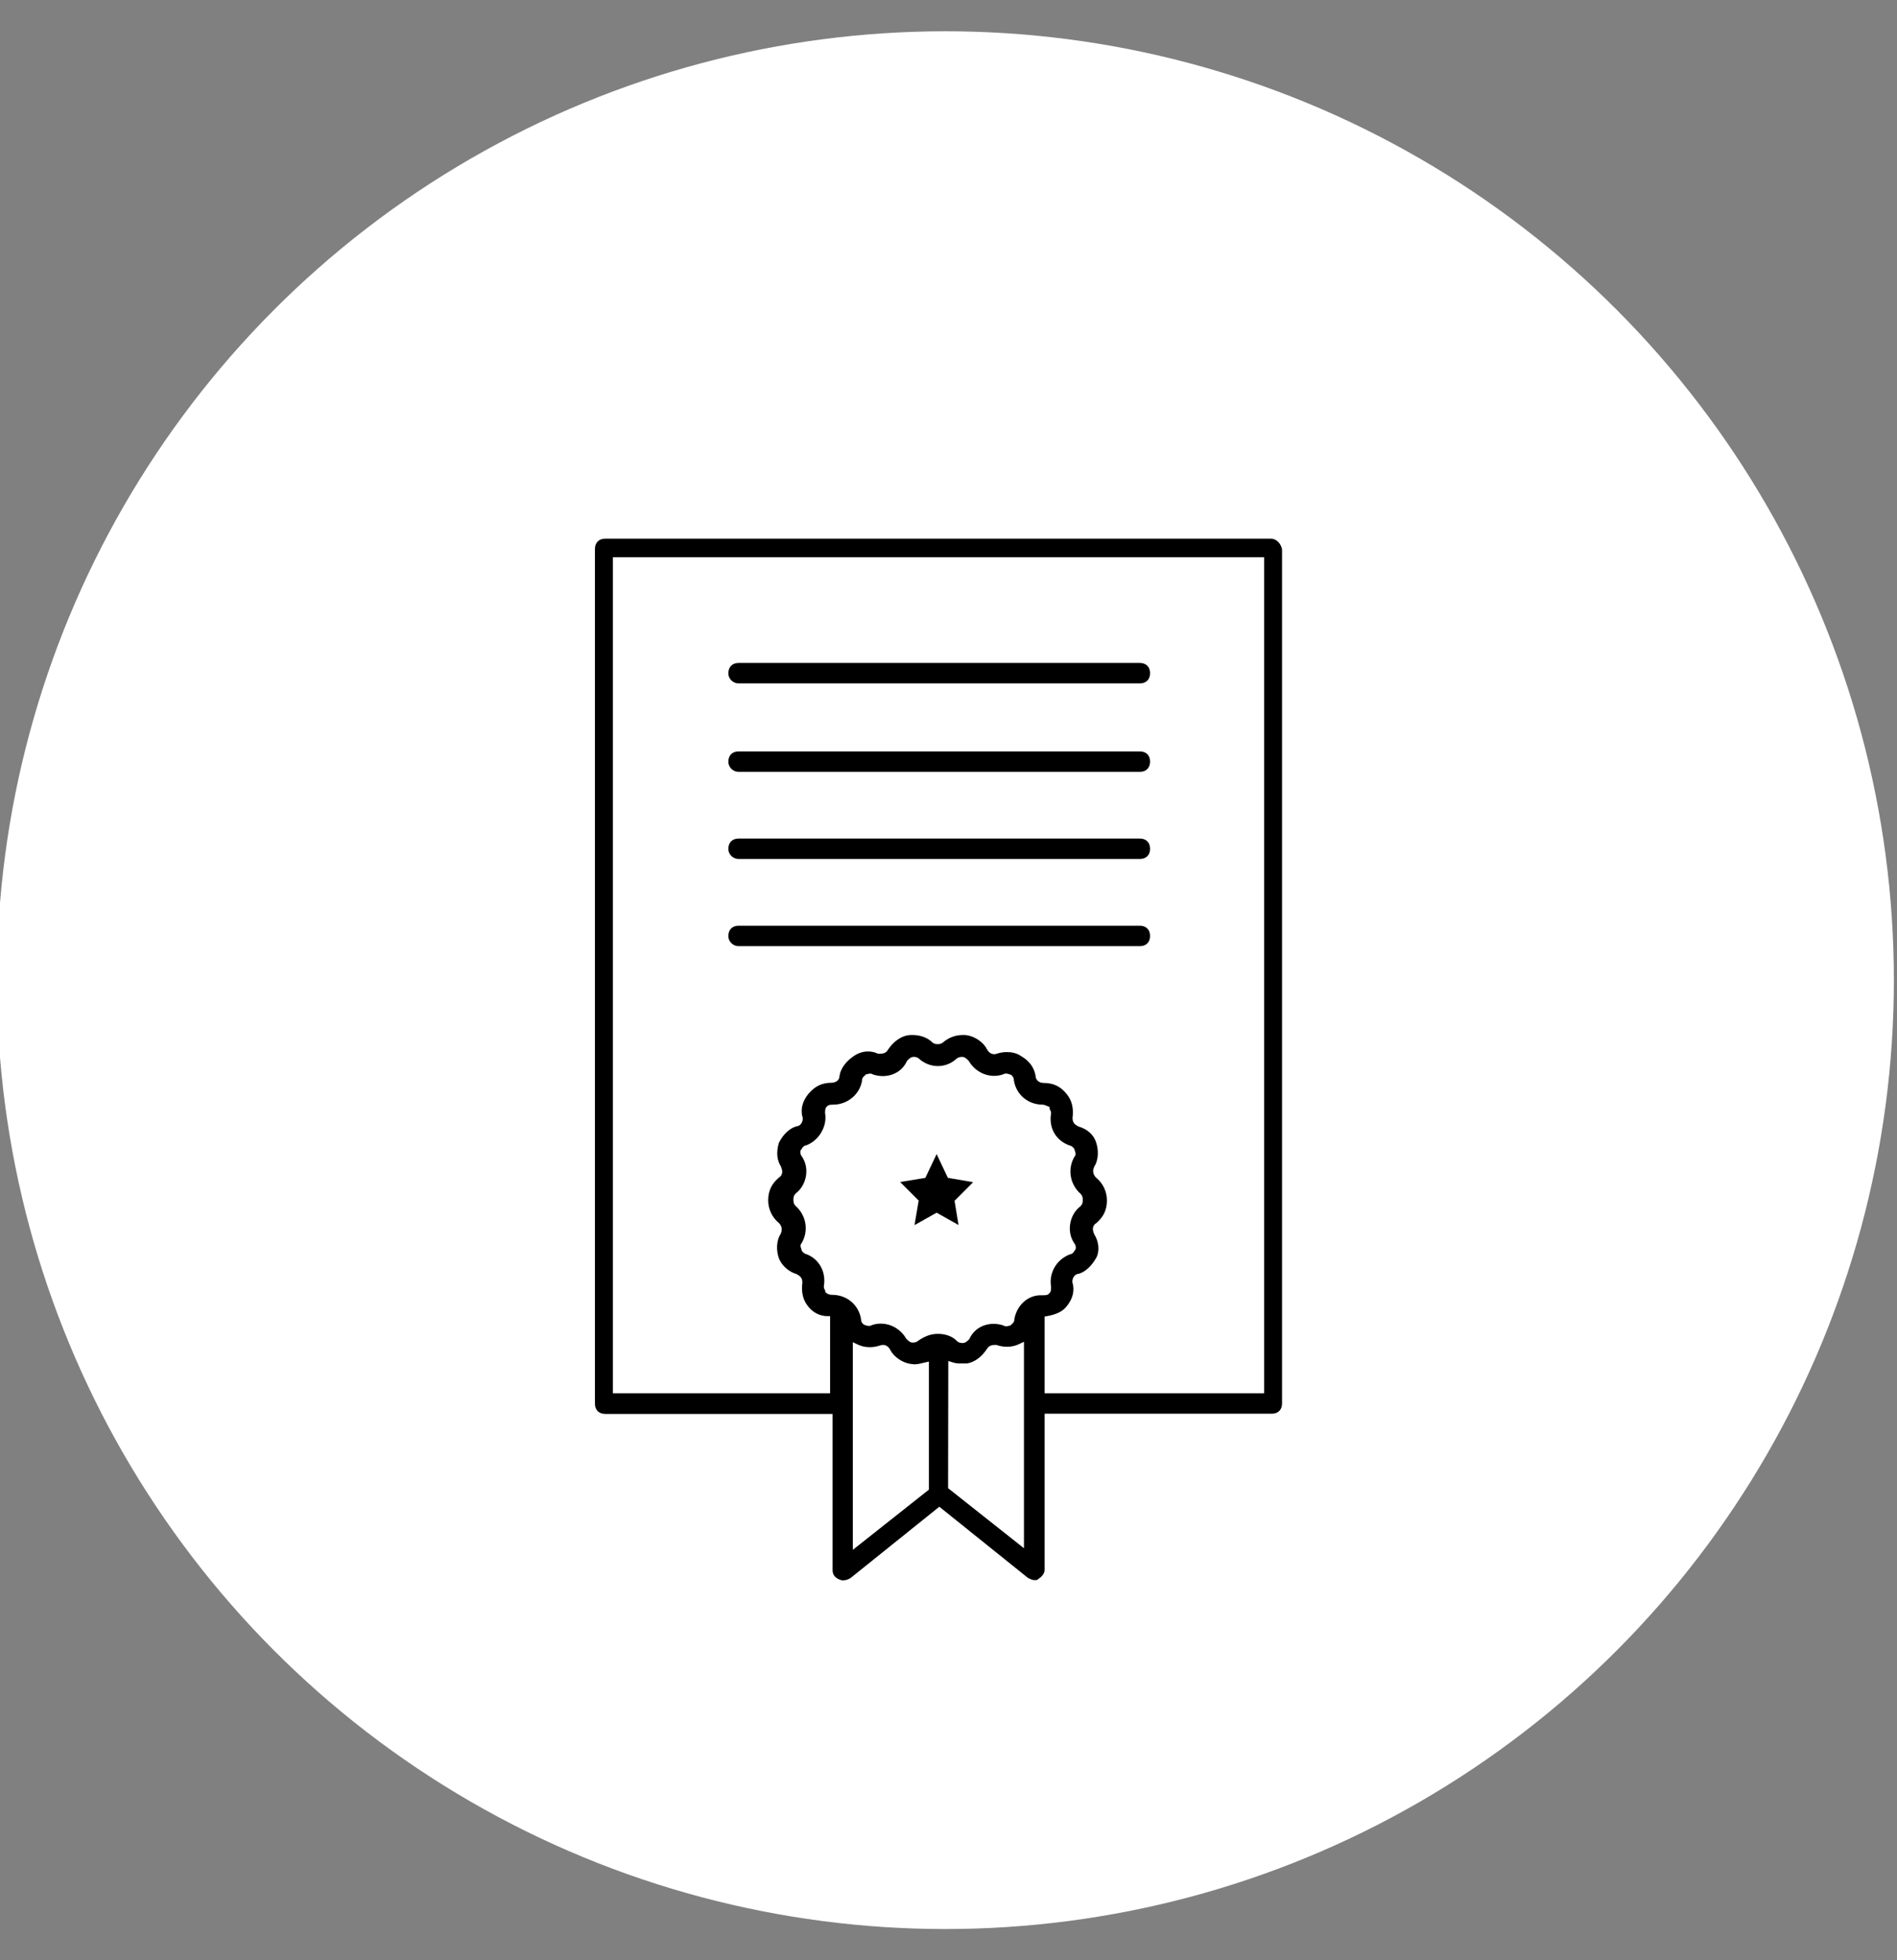
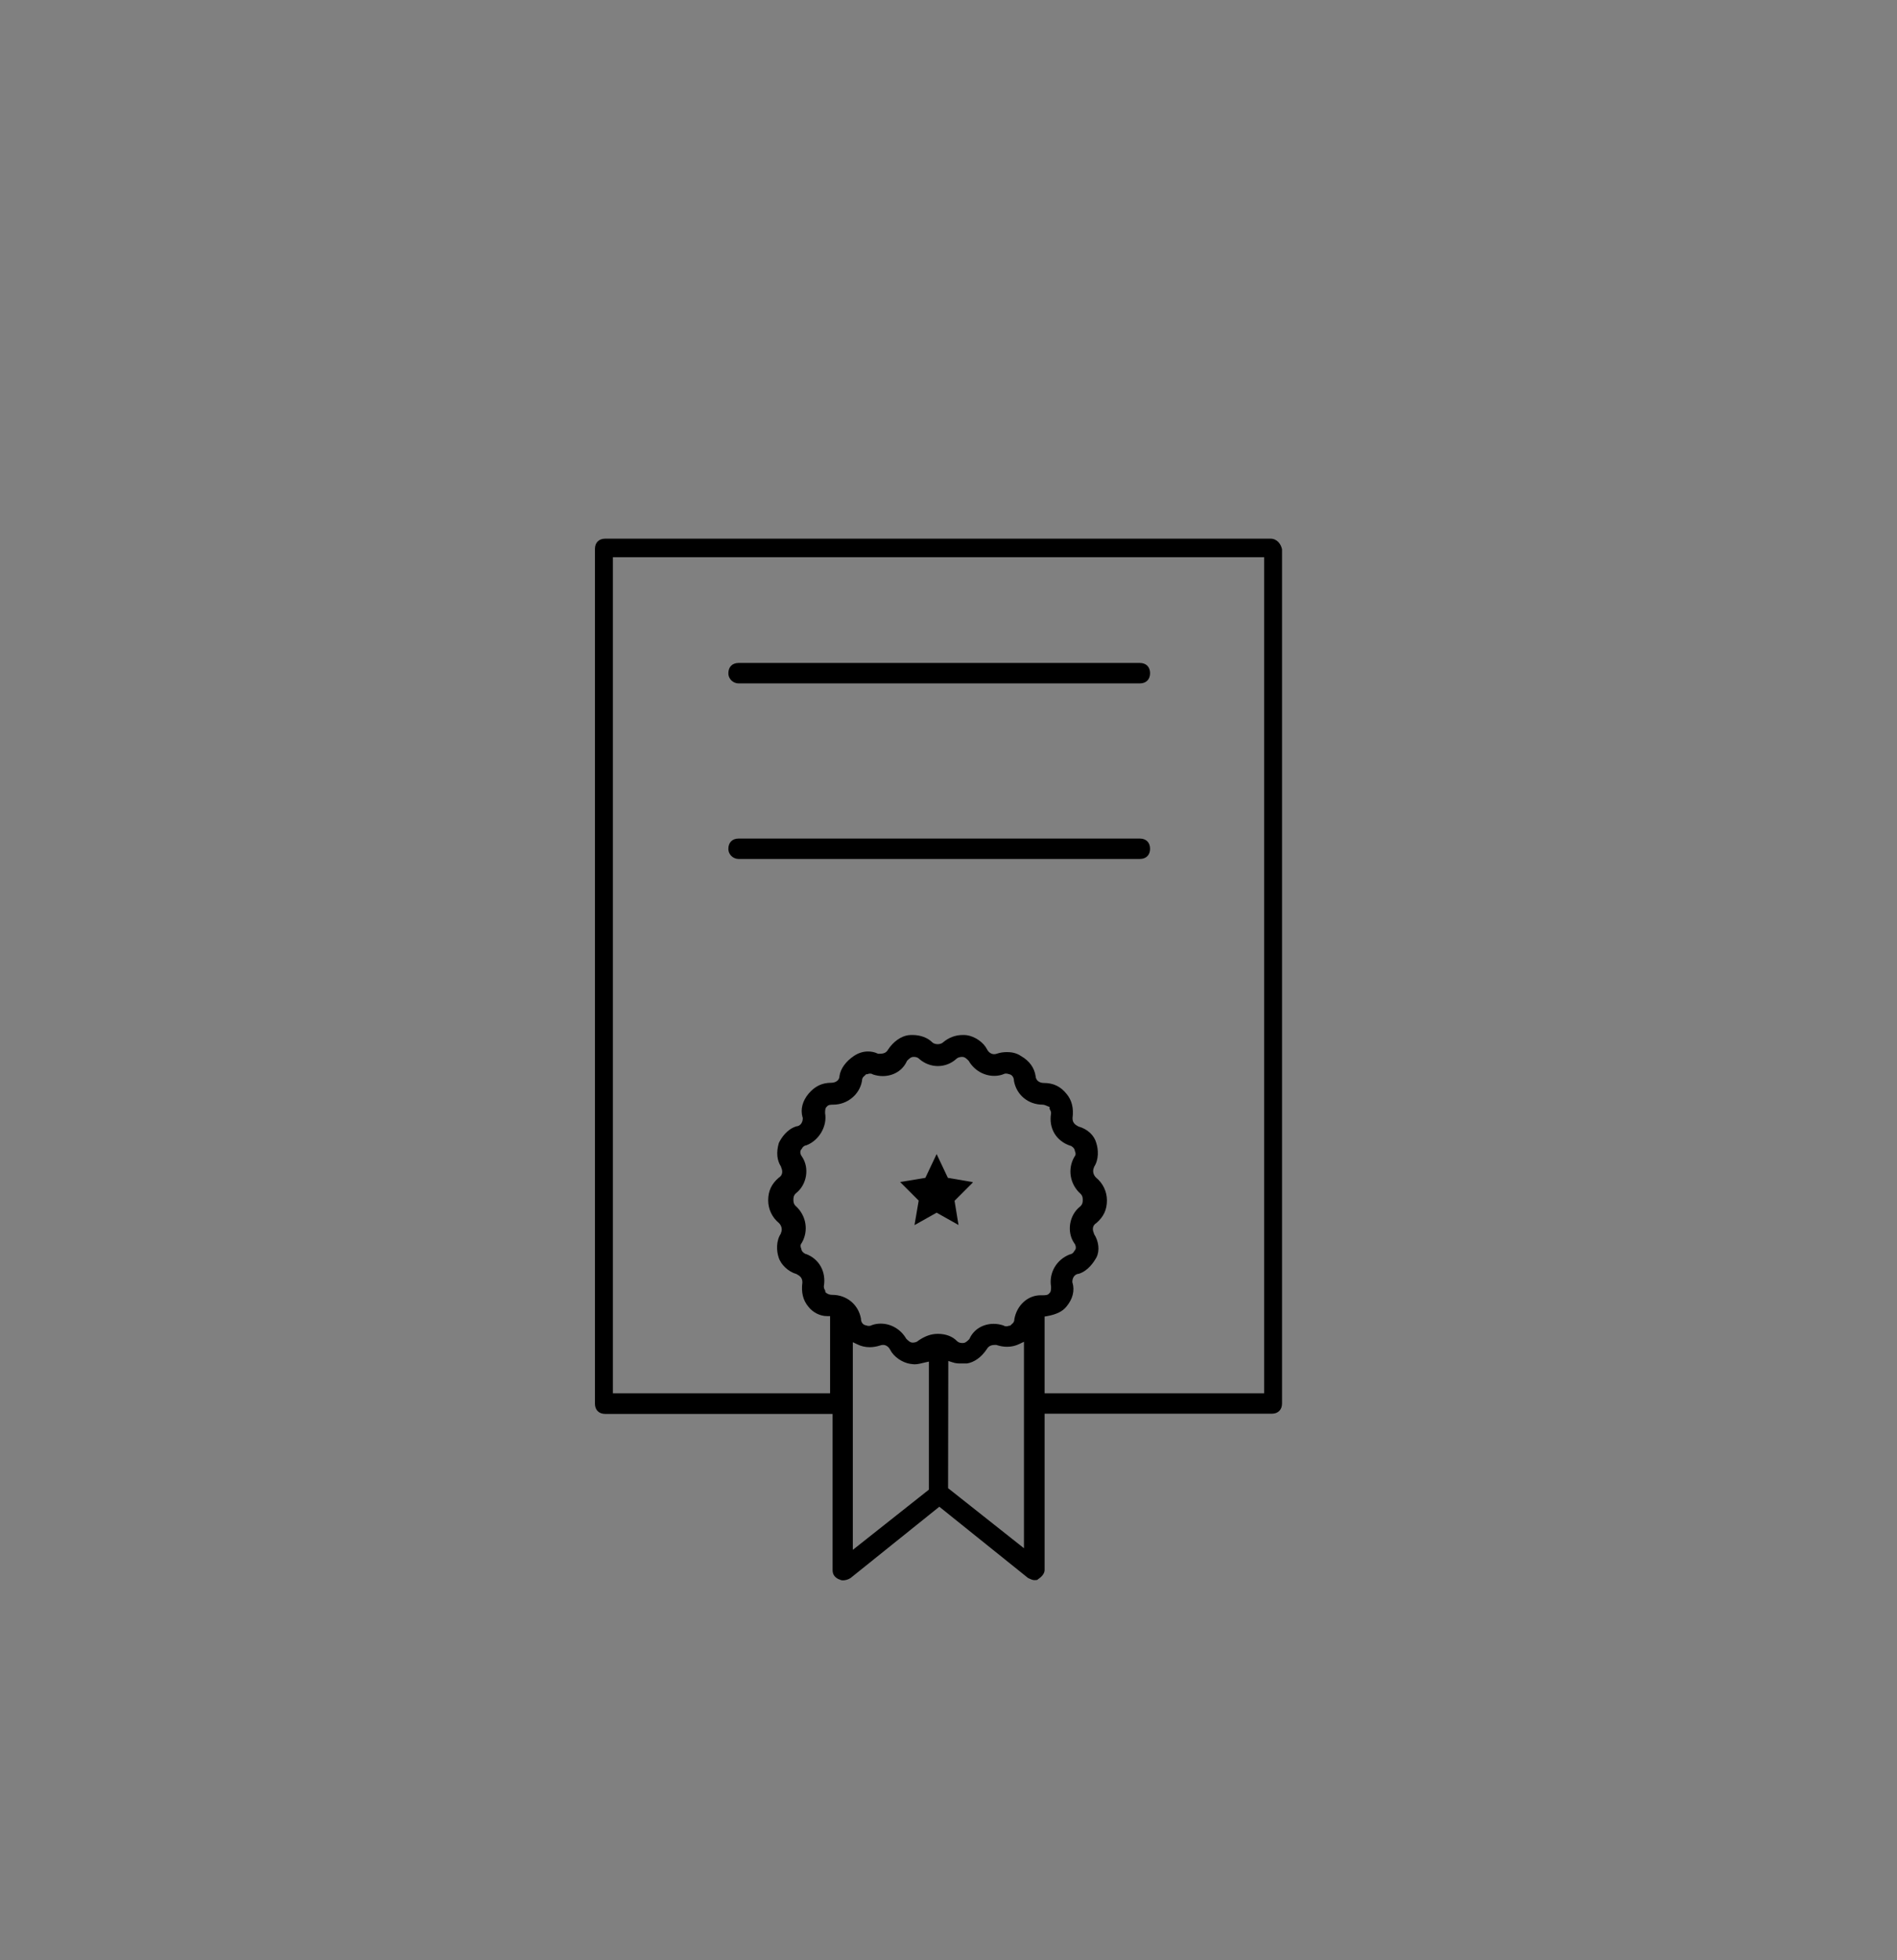
<svg xmlns="http://www.w3.org/2000/svg" version="1.1" id="Calque_1" x="0px" y="0px" viewBox="0 0 910 940" style="enable-background:new 0 0 910 940;" xml:space="preserve">
  <rect x="0" y="0" width="910" height="940" fill="#808080" stroke="none" />
  <style type="text/css">
	.st0{fill:#FFFFFF;}
</style>
  <title>Plan de travail 1</title>
-   <circle class="st0" cx="453.5" cy="470" r="455" />
  <path d="M404.4,757.8c-0.7,0-1.4-0.2-1.8-0.5h-0.1h-0.1c-2.1-1-3-2.4-3-4.4V678H290.3c-3,0-4.9-1.9-4.9-4.9V263.2  c0-3,1.9-4.9,4.9-4.9h319.2c3.1,0,5,2.6,5.5,5.1V673c0,3-1.9,4.9-4.9,4.9h-109v74.9c0,1.6-1.1,3.1-3.2,4.5l-0.1,0.1l-0.1,0.1  c-0.1,0.1-0.4,0.2-1.5,0.2c-0.9,0-1.9-0.5-3-1l-42.6-34.2L408,756.7C406.9,757.4,405.6,757.8,404.4,757.8z M409.2,743.1l36.4-28.8  v-61.4l-1.8,0.4c-1.8,0.4-3.4,0.9-5,0.9c-0.7,0-1.3-0.1-1.9-0.2h-0.1h-0.1c-3.9-0.6-8-3.4-9.7-6.8c-0.7-1.4-2-2.3-3.4-2.3  c-0.5,0-1,0.1-1.5,0.3c-1.6,0.5-3.2,0.8-4.9,0.8c-2.2,0-4.2-0.5-6-1.4l-2.1-1v99.5H409.2z M454.8,713.6l36.4,28.8v-99l-2.1,1  c-1.8,0.9-3.8,1.4-6,1.4c-1.7,0-3.3-0.3-4.9-0.8l-0.2-0.1h-0.2c-1.3,0-3.3,0-4.4,2c-2.6,3.9-6.1,6.4-9.6,6.9h-2.4  c-1.8,0-2.9,0-4.6-0.6l-1.9-0.6L454.8,713.6L454.8,713.6z M517.5,610.8c-1.8,0.1-3.1,1.7-3.1,3.9v0.2l0.1,0.2  c1.1,3.8,0.1,7.8-2.9,11.4c-1.9,2.4-4.9,3.8-9.3,4.6l-1.2,0.2v36.8h105.3V267.2H294v400.9h104.2v-37h-1.4c-3.4,0-6.8-1.7-9-4.5  c-2.6-3.1-3.5-6.9-2.9-11.6v-0.1v-0.1c0-2.2-1.4-3.1-2.7-3.8l-0.1-0.1H382c-3.8-1.1-7.4-4.4-8.5-8c-1-3-1.3-7.8,1.1-11.4v-0.1v-0.1  c0.9-1.8,0.2-3.7-0.9-4.8l0,0l0,0c-3.3-2.7-5.2-6.7-5.2-10.9c0-4.5,1.6-7.9,5.1-10.9c1.7-1,2.1-2.9,1.1-5v-0.1v-0.1  c-2-3.1-2.4-6.8-1.1-11.4c1.2-2.5,3.9-6.6,8.4-8c1.8-0.1,3.1-1.7,3.1-3.9V536l-0.1-0.2c-1.1-3.8-0.1-7.8,2.9-11.4  c3-3.5,6.4-5.2,10.9-5.2c2.2,0,3.9-1.3,3.9-3.2c0.5-3.6,3.1-7.1,7-9.7c2.1-1.4,4.4-2.1,6.7-2.1c1.6,0,3.1,0.3,4.6,1l0.3,0.1h0.3  c1.3,0,3.4,0,4.4-2c2.6-3.9,6.2-6.4,9.7-6.9c0.7-0.1,1.4-0.1,2.1-0.1c3.7,0,7.2,1.3,9.4,3.5c0.8,0.8,2.1,0.9,2.6,0.9  s1.7-0.1,2.5-0.8c2.8-2.4,6.1-3.6,9.5-3.6c0.7,0,1.3,0,2,0.1c3.9,0.6,8,3.4,9.7,6.8c0.7,1.4,2,2.3,3.4,2.3c0.5,0,1-0.1,1.5-0.3  c1.5-0.5,3.1-0.7,4.7-0.7c1.8,0,4.4,0.3,6.7,1.9c4,2.3,6.4,5.6,7,9.7c0.1,1.9,1.7,3.2,3.9,3.2c4.5,0,8,1.6,10.9,5.2  c2.6,3.1,3.5,6.9,2.9,11.6v0.1v0.1c0,2.2,1.4,3.1,2.7,3.8l0.1,0.1h0.1c4.3,1.2,7.5,4.2,8.5,7.9c1,3.1,1.3,7.9-1.1,11.5v0.1v0.1  c-0.9,1.8-0.2,3.7,0.9,4.8l0.1,0.1c3.3,2.7,5.2,6.7,5.2,10.9c0,4.5-1.6,7.9-5.1,10.9c-1.7,1-2.1,2.9-1.1,5v0.1v0.1  c2.3,3.5,2.8,8,1.2,11.2C524.7,605.2,522,609.4,517.5,610.8z M449.9,639.6c3.7,0,7,1.2,9.1,3.4c1,1,2.2,1,2.9,1  c1.2,0,2.1-0.9,2.9-1.7l0.2-0.2l0.1-0.2c2-4.4,6.4-7.1,11.6-7.1c1.6,0,3.2,0.3,4.7,0.8c0.4,0.3,0.9,0.4,1.3,0.4s0.8-0.1,1.1-0.2  c0.1,0,0.2-0.1,0.2-0.1h0.6l0.4-0.4c0.1-0.1,0.2-0.2,0.3-0.3c0.5-0.4,1.3-1,1.3-2.5c1.2-6.6,6.4-11.4,12.6-11.4c0.3,0,0.7,0,1,0h0.1  c1,0,2.4,0,3-0.9c0.9-0.6,0.9-2.1,0.9-3v-0.1V617c-1.1-6.7,2.6-13,9-15.5c1-0.1,1.8-0.8,2.2-1.7c0.2-0.2,0.4-0.4,0.5-0.7  c0.4-0.9,0.1-2.2-0.6-3c-3.7-5.4-2.4-13.5,2.9-17.6l0.1-0.1l0.1-0.1c1-1,1-2.2,1-2.9s0-1.9-1-2.9c-5.2-4.6-6.4-12-3-17.8  c0.9-1,0.5-2.1,0.3-2.6c0-0.1-0.1-0.2-0.1-0.2c0-0.3-0.1-1.5-2-2.5h-0.1h-0.1c-6.8-2.3-10.4-8.4-9.2-15.5v-0.1v-0.1  c0-0.7-0.3-1.2-0.5-1.6c-0.1-0.1-0.2-0.3-0.2-0.4v-0.9l-0.8-0.3c-0.5-0.2-1.7-0.8-2.5-0.8c-7,0-12.6-4.7-13.8-11.4  c0-1.9-1.1-3-2.3-3.2c-0.3-0.1-0.9-0.3-1.5-0.3c-0.7,0-1.1,0.2-1.5,0.4c-1.4,0.5-2.8,0.7-4.2,0.7c-4.9,0-9.6-2.7-12.2-7.2l-0.1-0.1  l-0.1-0.1c-0.8-0.8-1.7-1.7-2.9-1.7c-0.3,0-1.9,0-2.9,1c-2.4,2.2-5.6,3.4-8.8,3.4c-3.2,0-6.4-1.2-8.9-3.4c-1-1-2.1-1-2.8-1  c-1.2,0-2.1,0.9-2.9,1.7l-0.2,0.2l-0.1,0.2c-2,4.4-6.4,7.1-11.6,7.1c-1.6,0-3.2-0.3-4.7-0.8c-0.4-0.3-0.9-0.4-1.3-0.4  s-0.8,0.1-1.1,0.2c-0.1,0-0.2,0.1-0.2,0.1h-0.6l-0.4,0.4c-0.1,0.1-0.2,0.2-0.3,0.3c-0.5,0.4-1.3,1-1.3,2.5  c-1.1,6.5-7,11.4-13.8,11.4c-1,0-2.4,0-3,0.9c-0.9,0.6-0.9,2.1-0.9,3v0.1v0.1c1.1,6.2-2.9,13.1-9,15.4c-1,0.1-1.8,0.8-2.2,1.7  c-0.2,0.2-0.4,0.4-0.5,0.7c-0.4,0.9-0.1,2.2,0.6,3c3.7,5.4,2.4,13.5-2.9,17.6l-0.1,0.1l-0.1,0.1c-1,1-1,2.2-1,2.9s0,1.9,1,2.9  c5.2,4.6,6.4,12,3,17.8c-0.9,1-0.5,2.1-0.3,2.6c0,0.1,0.1,0.2,0.1,0.2c0,0.3,0.1,1.5,2,2.5h0.1h0.1c6.3,2.3,9.8,8.5,8.6,15.5v0.1  v0.1c0,0.7,0.3,1.2,0.5,1.6c0.1,0.1,0.2,0.3,0.2,0.4v0.6l0.4,0.3c0.2,0.2,1.1,1,2.9,1c7,0,12.6,4.7,13.8,11.4c0,1.9,1.1,3,2.3,3.2  c0.3,0.1,0.9,0.3,1.5,0.3c0.7,0,1.1-0.2,1.5-0.4c1.4-0.5,2.8-0.7,4.2-0.7c4.9,0,9.6,2.7,12.2,7.2l0.1,0.1l0.1,0.1  c0.8,0.8,1.7,1.7,2.9,1.7c0.3,0,1.8,0,2.8-1C443.7,640.7,446.6,639.6,449.9,639.6z" />
  <path d="M459.8,587.4l-10.5-5.9l-10.5,5.9h-0.1l2-11.7l-8.9-8.9l12.1-2l5.4-11.4l5.4,11.4l11.7,2c0.1,0.1,0.2,0.1,0.3,0.2l-8.8,8.8  L459.8,587.4L459.8,587.4z" />
  <path d="M354.3,327.7c-2.4,0-4.9-1.9-4.9-4.9s1.9-4.9,4.9-4.9h192.5c3,0,4.9,1.9,4.9,4.9s-1.9,4.9-4.9,4.9H354.3z" />
-   <path d="M354.3,370.1c-2.4,0-4.9-1.9-4.9-4.9s1.9-4.9,4.9-4.9h192.5c3,0,4.9,1.9,4.9,4.9s-1.9,4.9-4.9,4.9H354.3z" />
  <path d="M354.3,411.9c-2.4,0-4.9-1.9-4.9-4.9s1.9-4.9,4.9-4.9h192.5c3,0,4.9,1.9,4.9,4.9s-1.9,4.9-4.9,4.9H354.3z" />
-   <path d="M354.3,453.7c-2.4,0-4.9-1.9-4.9-4.9s1.9-4.9,4.9-4.9h192.5c3,0,4.9,1.9,4.9,4.9s-1.9,4.9-4.9,4.9H354.3z" />
</svg>